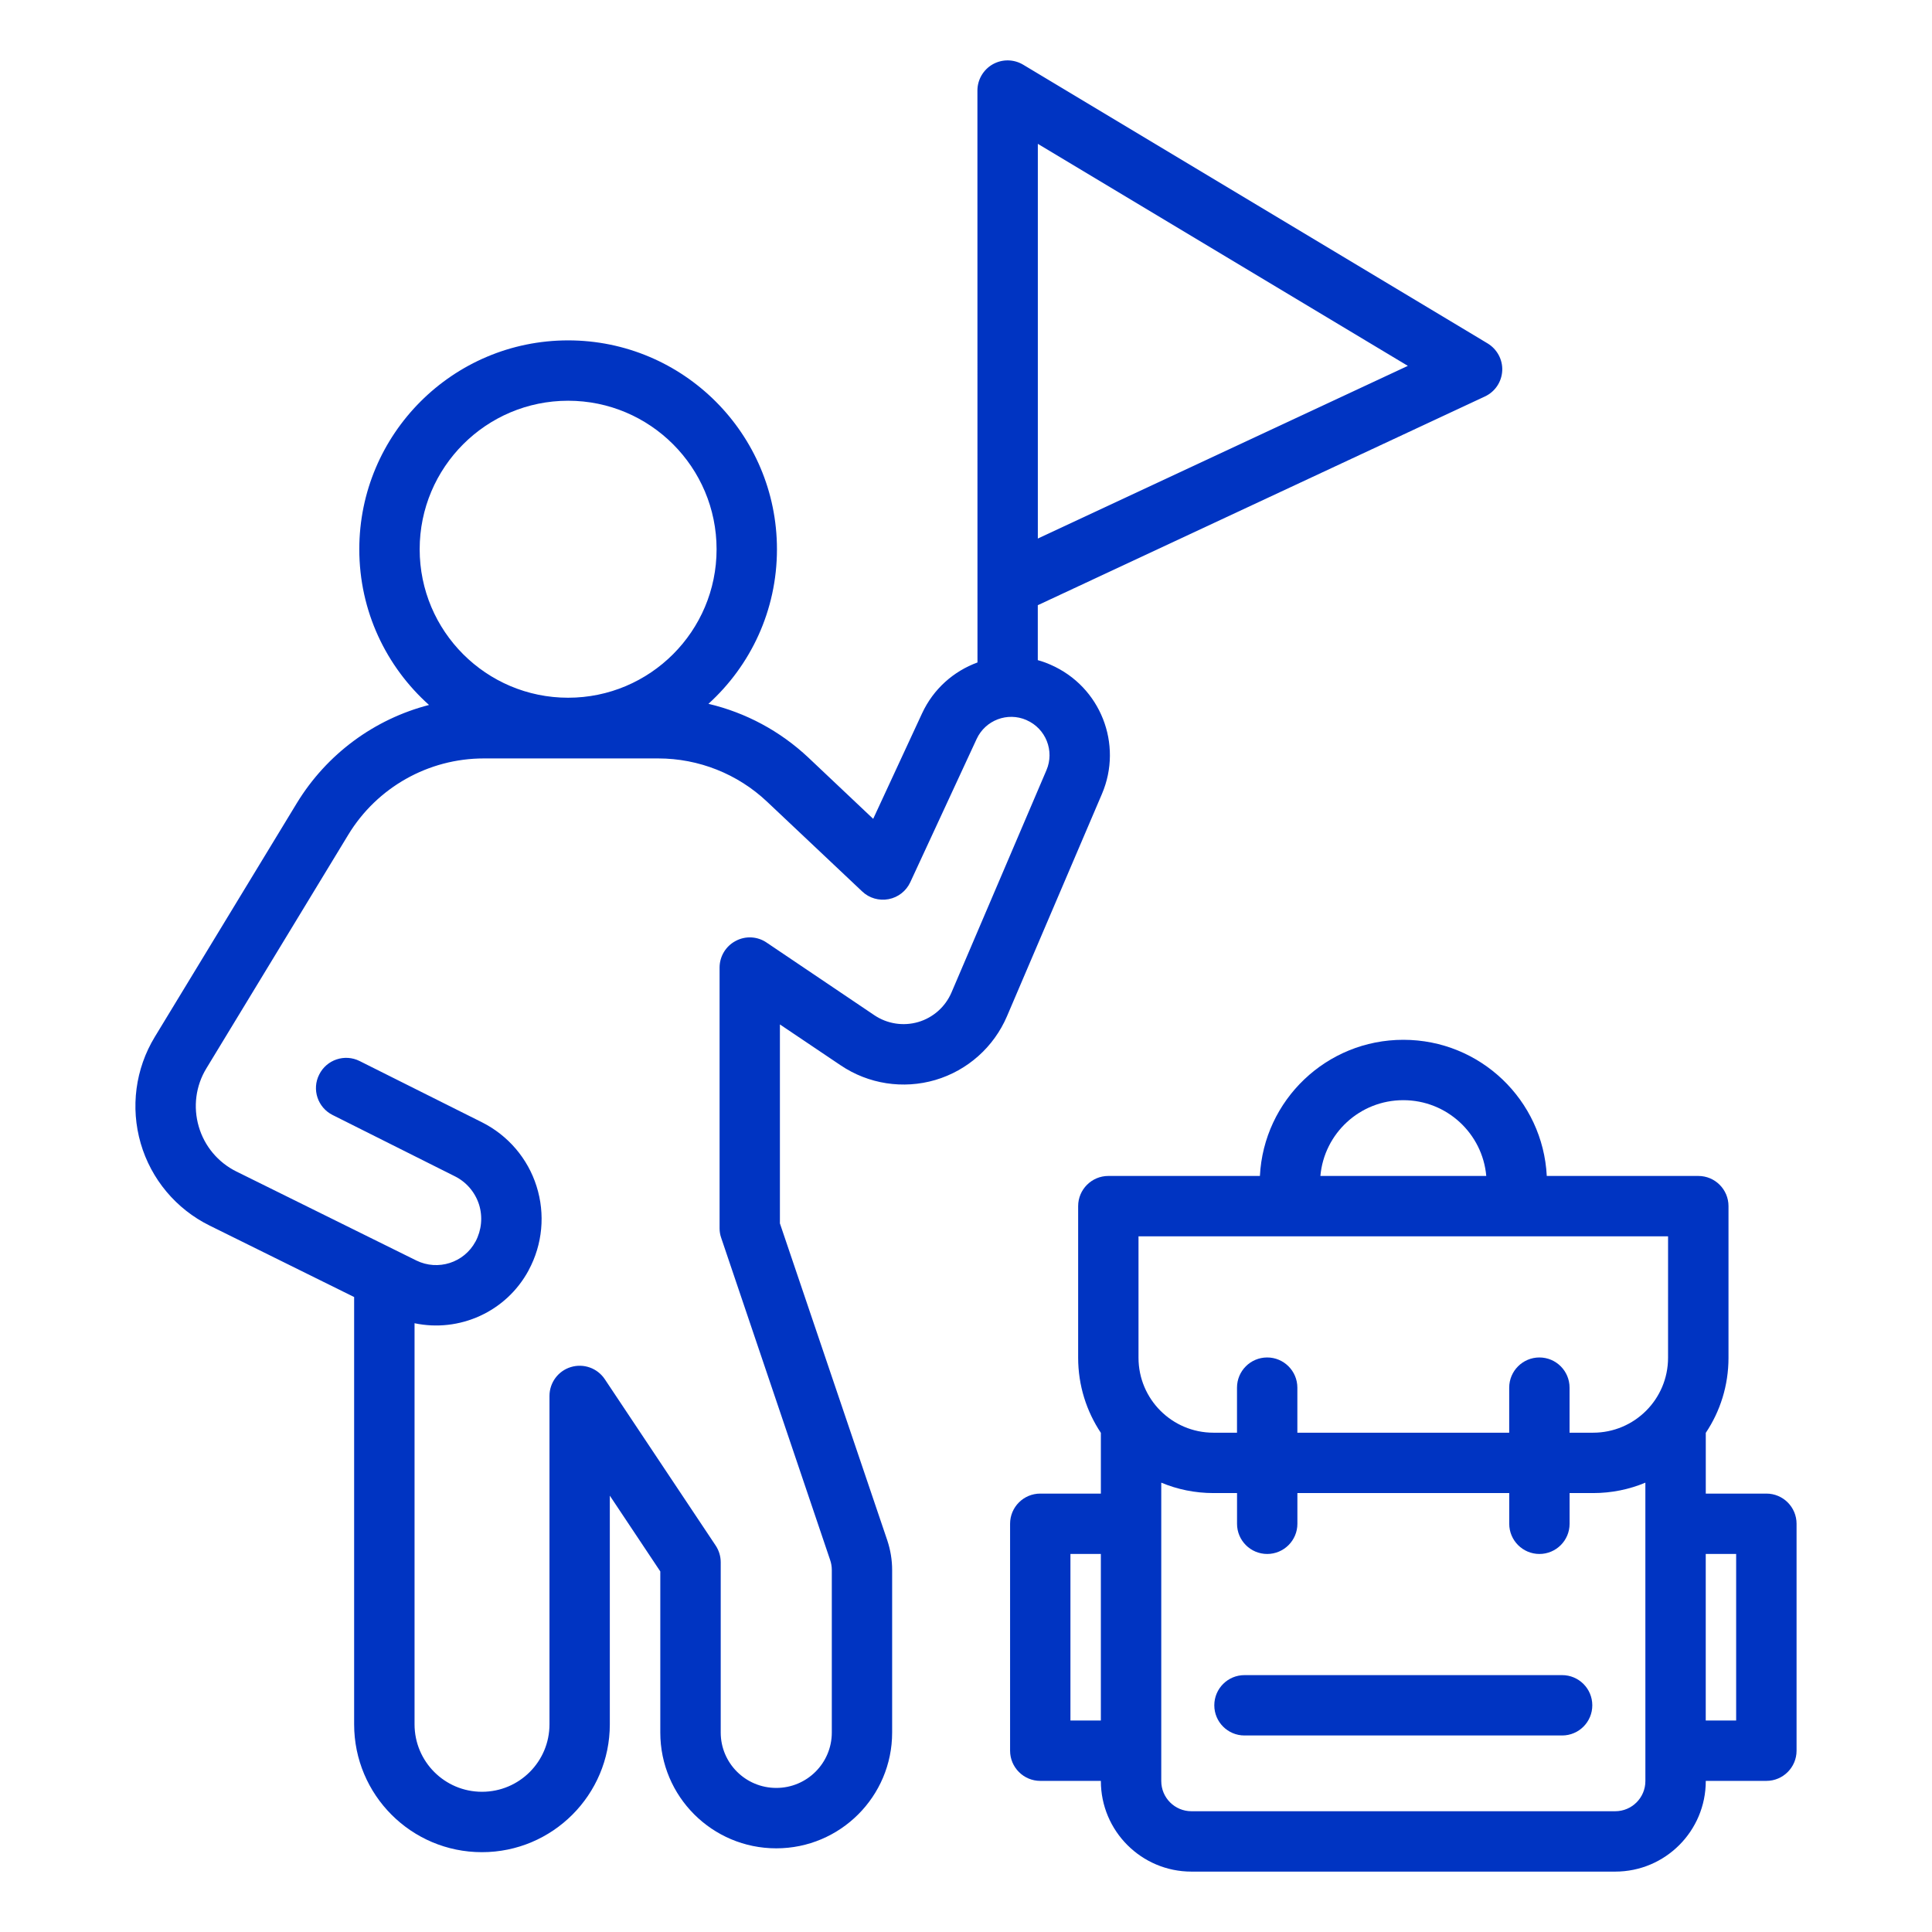
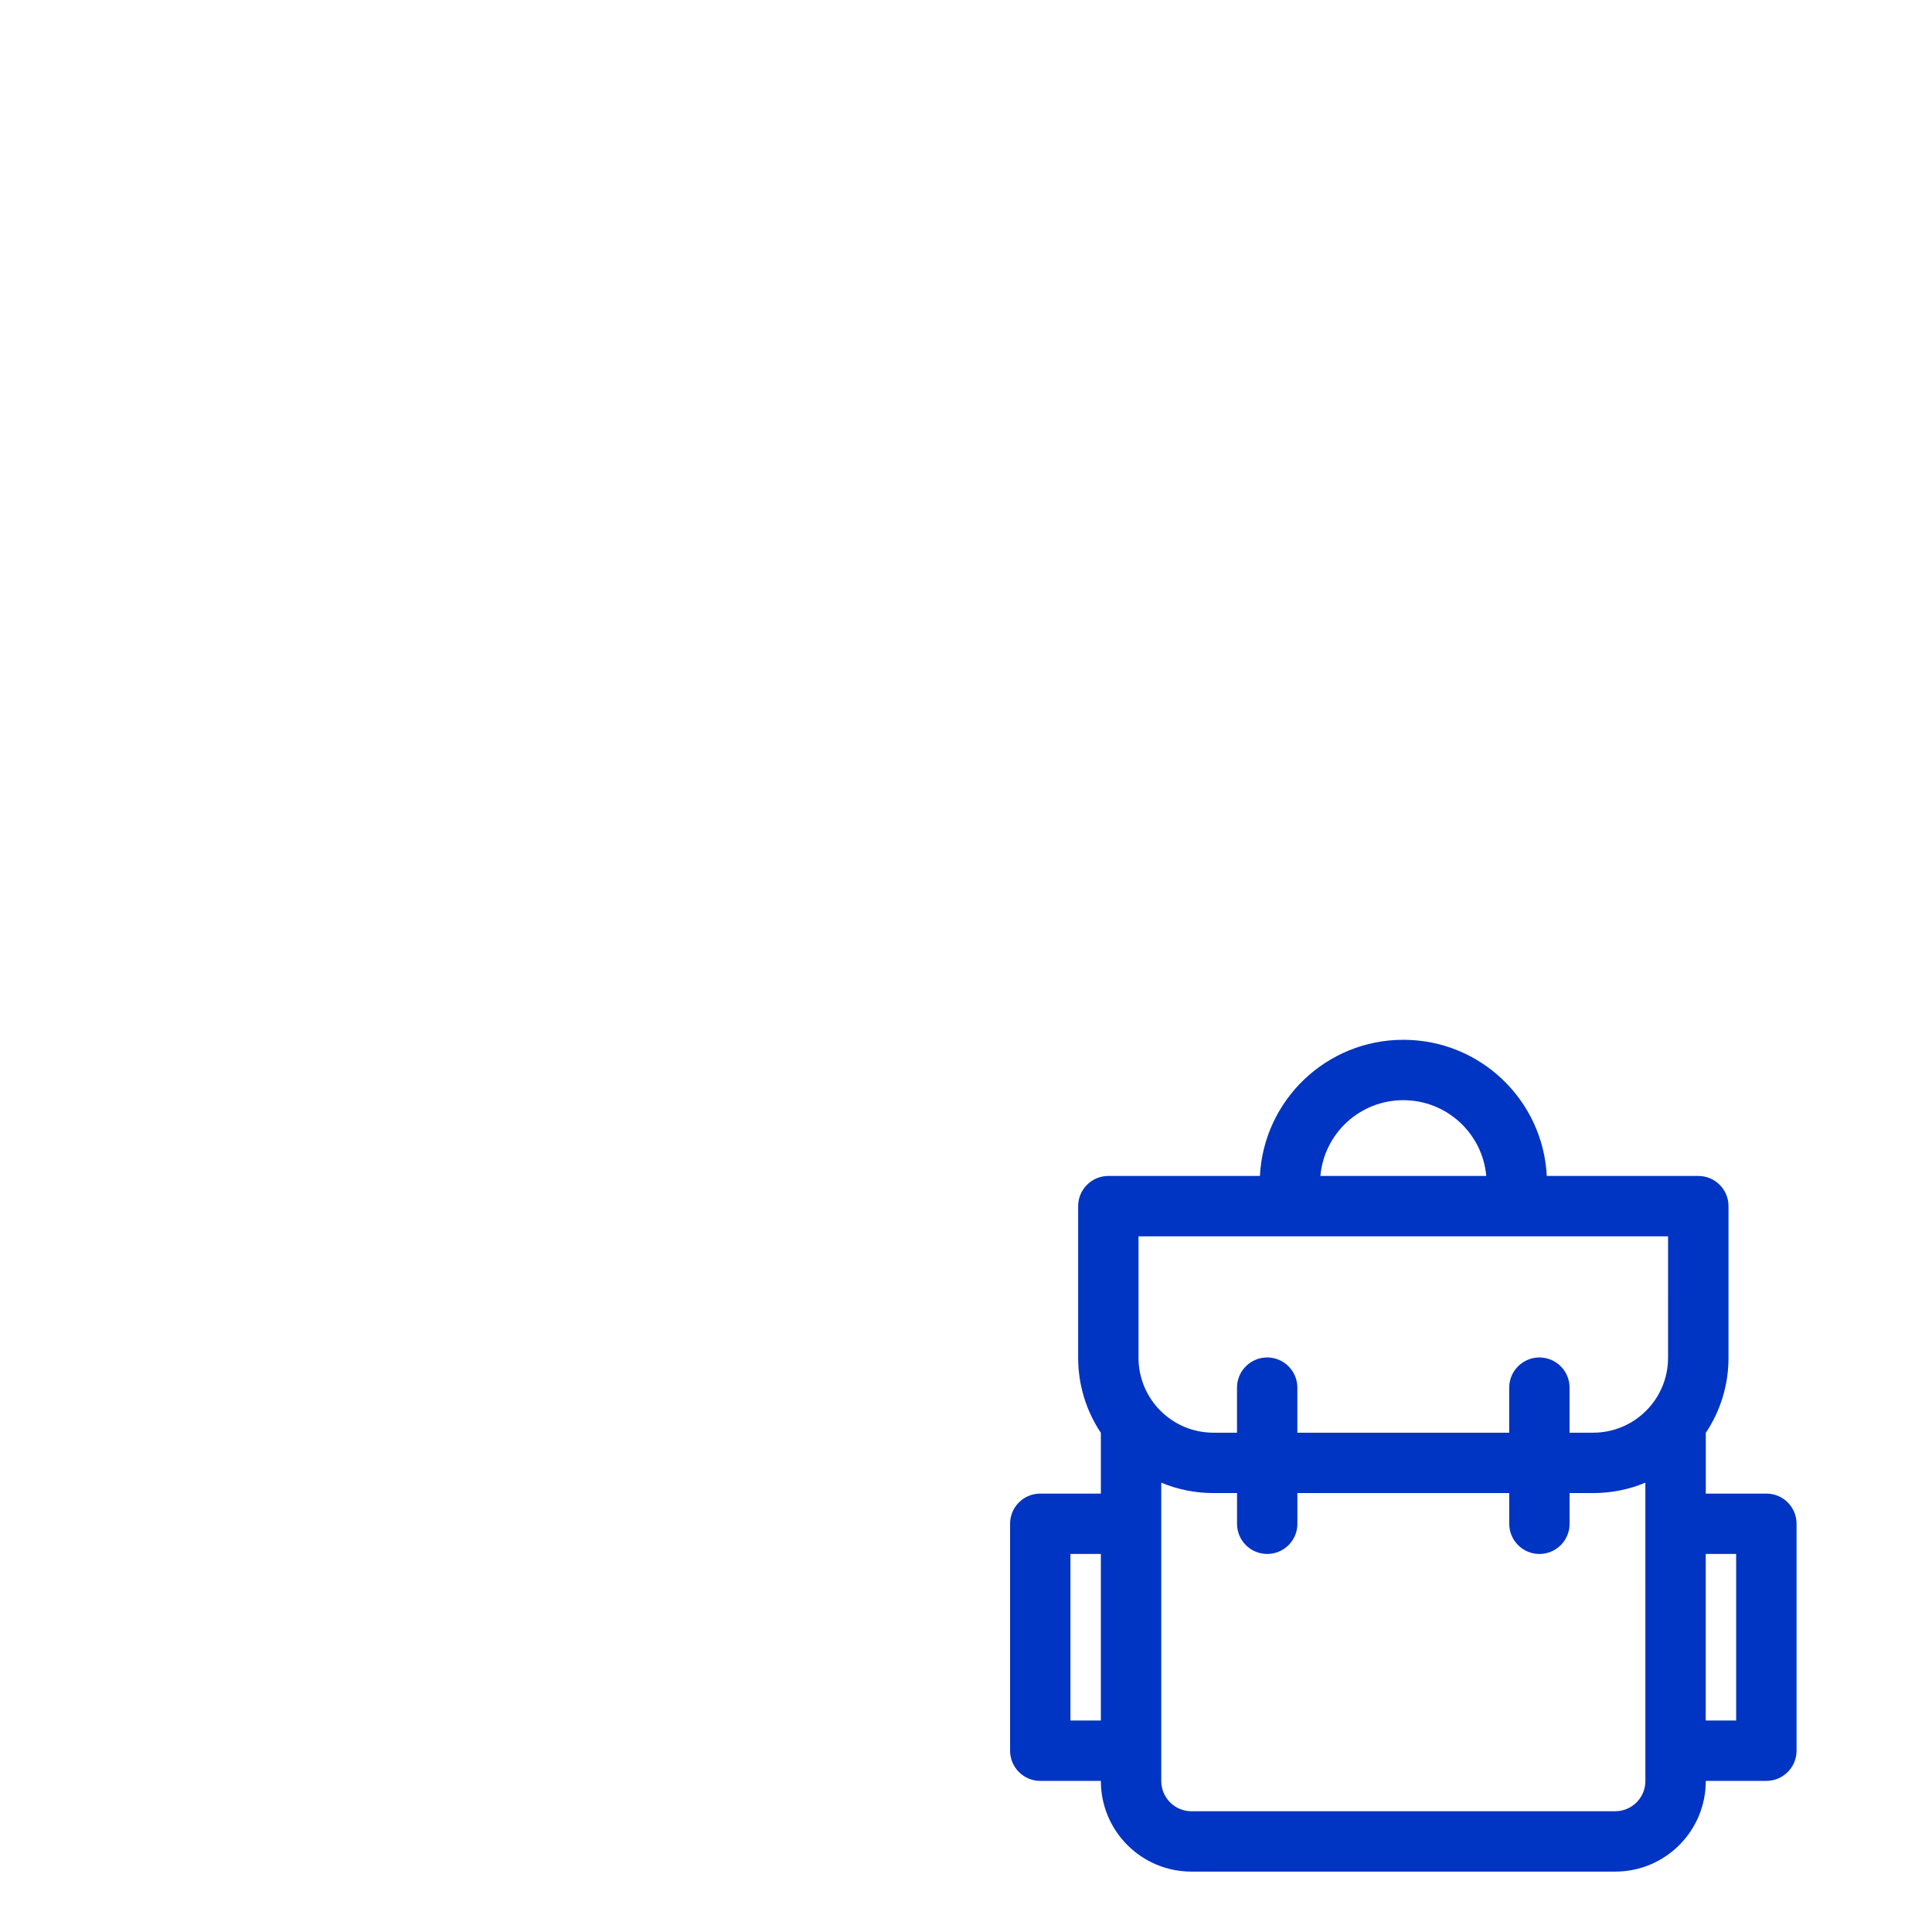
<svg xmlns="http://www.w3.org/2000/svg" viewBox="0 0 100 100" fill-rule="evenodd">
  <path d="m65.211 60.867h-7.844c-0.859 0-1.562 0.699-1.562 1.562v7.848c0 1.438 0.434 2.773 1.176 3.887v3.144h-3.137c-0.863 0-1.562 0.699-1.562 1.562v11.746c0 0.859 0.699 1.562 1.562 1.562h3.137v0.008c0 2.586 2.098 4.688 4.688 4.688h21.934c2.594 0 4.688-2.102 4.688-4.688v-0.008h3.137c0.863 0 1.562-0.703 1.562-1.562v-11.746c0-0.863-0.699-1.562-1.562-1.562h-3.137v-3.144c0.746-1.113 1.176-2.449 1.176-3.887v-7.848c0-0.863-0.699-1.562-1.562-1.562h-7.844c-0.199-3.926-3.441-7.047-7.422-7.047h-0.004c-3.977 0-7.223 3.121-7.422 7.047zm19.953 15.875c-0.828 0.348-1.746 0.539-2.703 0.539h-1.219v1.59c0 0.863-0.699 1.562-1.562 1.562-0.859 0-1.562-0.699-1.562-1.562v-1.59h-10.965v1.59c0 0.863-0.703 1.562-1.562 1.562-0.863 0-1.562-0.699-1.562-1.562v-1.59h-1.219c-0.957 0-1.871-0.191-2.703-0.539v15.445c0 0.863 0.699 1.562 1.562 1.562h21.934c0.863 0 1.562-0.699 1.562-1.562zm3.125 12.312h1.574v-8.621h-1.574zm-31.309-8.621h-1.574v8.621h1.574zm29.359-16.441h-27.41v6.285c0 2.144 1.738 3.879 3.879 3.879h1.219v-2.332c0-0.863 0.699-1.562 1.562-1.562 0.859 0 1.562 0.699 1.562 1.562v2.332h10.965v-2.332c0-0.863 0.703-1.562 1.562-1.562 0.863 0 1.562 0.699 1.562 1.562v2.332h1.219c2.141 0 3.879-1.734 3.879-3.879zm-9.41-3.125c-0.195-2.199-2.043-3.922-4.293-3.922h-0.004c-2.25 0-4.094 1.723-4.289 3.922z" fill-rule="evenodd" fill="#0034c2" />
-   <path d="m64.414 89.828h16.441c0.863 0 1.562-0.699 1.562-1.562s-0.699-1.562-1.562-1.562h-16.441c-0.863 0-1.562 0.699-1.562 1.562s0.699 1.562 1.562 1.562z" fill-rule="evenodd" fill="#0034c2" />
-   <path d="m50.594 34.289c-1.227 0.449-2.281 1.363-2.871 2.641 0 0-2.527 5.453-2.527 5.453l-3.348-3.164c-1.465-1.379-3.25-2.336-5.18-2.789 2.18-1.977 3.547-4.828 3.547-8 0-5.969-4.844-10.812-10.809-10.812s-10.809 4.844-10.809 10.812c0 3.203 1.395 6.078 3.609 8.059-2.824 0.73-5.293 2.535-6.848 5.09-2.164 3.566-5.141 8.461-7.348 12.094-1.004 1.652-1.266 3.648-0.727 5.508 0.539 1.855 1.832 3.398 3.566 4.254l7.481 3.699v22.117c0 3.652 2.957 6.617 6.613 6.617h0.004c3.652 0 6.617-2.965 6.617-6.617v-11.836l2.613 3.922v8.34c0 3.309 2.688 5.992 6 5.992h0.004c3.309 0 5.996-2.684 5.996-5.992v-8.414c0-0.52-0.086-1.035-0.25-1.531l-5.559-16.41v-10.297l3.141 2.113c1.438 0.973 3.238 1.25 4.902 0.762 1.668-0.492 3.027-1.703 3.711-3.301 1.523-3.57 3.574-8.367 4.914-11.504 1.102-2.578-0.078-5.559-2.648-6.684l-0.008-0.004c-0.219-0.098-0.438-0.176-0.664-0.238v-2.844l23.137-10.801c0.527-0.242 0.871-0.754 0.902-1.332 0.031-0.574-0.266-1.121-0.758-1.418l-24.039-14.426c-0.484-0.289-1.082-0.297-1.574-0.02-0.488 0.277-0.793 0.797-0.793 1.359zm-29.137 34.199v20.762c0 1.93 1.562 3.492 3.488 3.492h0.004c1.93 0 3.492-1.562 3.492-3.492v-16.996c0-0.688 0.449-1.297 1.109-1.496 0.66-0.199 1.371 0.055 1.754 0.629l5.738 8.609c0.172 0.258 0.262 0.559 0.262 0.867v8.812c0 1.582 1.285 2.867 2.875 2.867h0.004c1.586 0 2.871-1.285 2.871-2.867v-8.414c0-0.18-0.031-0.359-0.09-0.527l-5.633-16.656c-0.059-0.164-0.086-0.332-0.086-0.5v-13.496c0-0.578 0.32-1.109 0.832-1.379 0.508-0.273 1.129-0.242 1.605 0.086 0 0 2.918 1.965 5.574 3.758 0.668 0.449 1.5 0.578 2.273 0.352 0.773-0.227 1.402-0.789 1.719-1.527 1.523-3.57 3.574-8.367 4.914-11.504 0.43-1-0.031-2.16-1.027-2.594l-0.004-0.004c-0.984-0.43-2.125 0.004-2.578 0.973l-3.438 7.422c-0.211 0.453-0.625 0.781-1.121 0.875-0.492 0.094-1.004-0.051-1.367-0.398 0 0-2.715-2.559-4.926-4.648-1.523-1.438-3.539-2.238-5.633-2.238h-9.027c-2.863 0-5.523 1.496-7.012 3.945l-7.348 12.098c-0.551 0.902-0.691 1.992-0.395 3.008 0.293 1.016 1 1.859 1.945 2.328l9.32 4.609c1.117 0.547 2.469 0.117 3.059-0.98l0.004-0.004c0.312-0.59 0.379-1.277 0.18-1.914-0.203-0.633-0.652-1.164-1.25-1.461l-6.328-3.172c-0.773-0.387-1.086-1.328-0.695-2.094 0.383-0.773 1.324-1.086 2.094-0.699l6.328 3.168c1.355 0.68 2.375 1.875 2.828 3.312 0.457 1.441 0.312 3.008-0.406 4.34v0.004c-1.168 2.172-3.606 3.234-5.91 2.746zm7.949-47.746c4.242 0 7.684 3.445 7.684 7.688 0 4.238-3.441 7.684-7.684 7.684s-7.684-3.445-7.684-7.684c0-4.242 3.441-7.688 7.684-7.688zm24.312 7.133 19.152-8.938-19.152-11.492z" fill-rule="evenodd" fill="#0034c2" />
</svg>